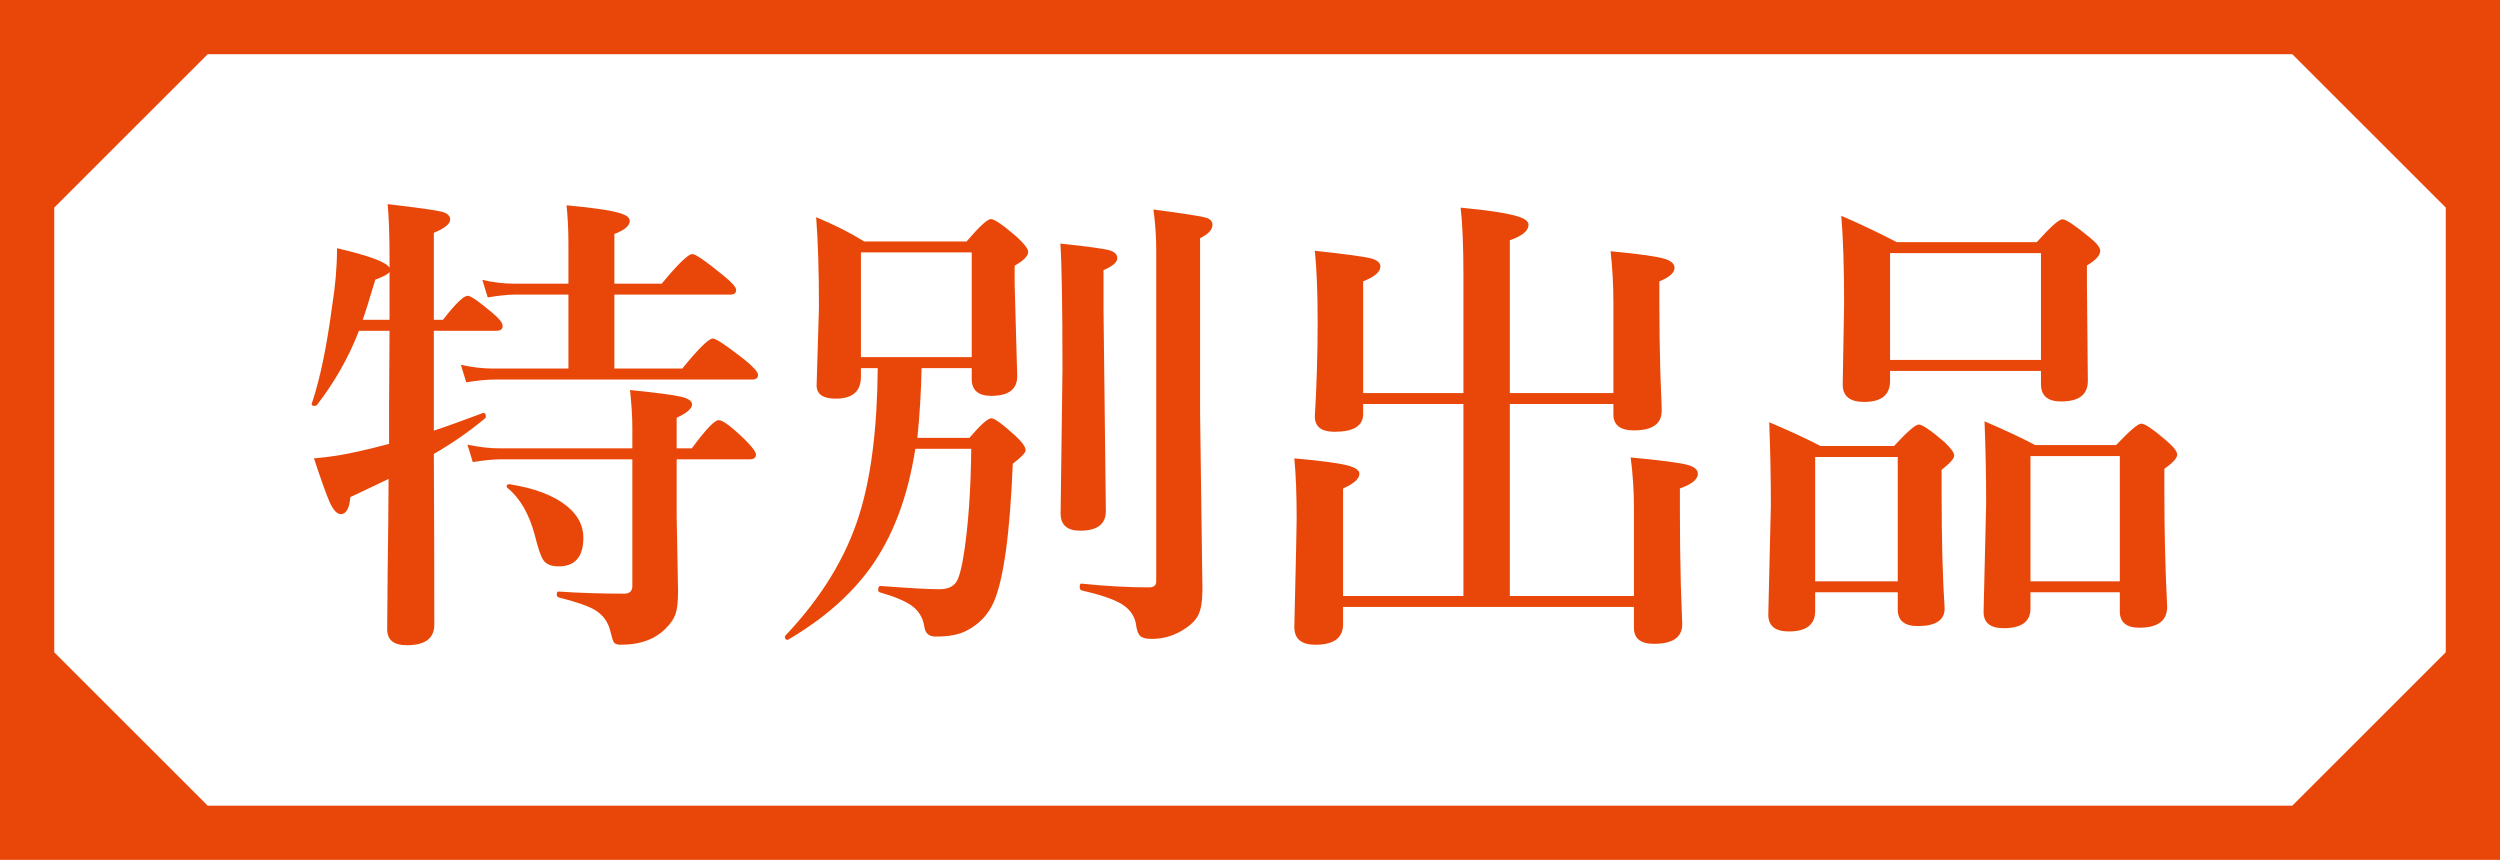
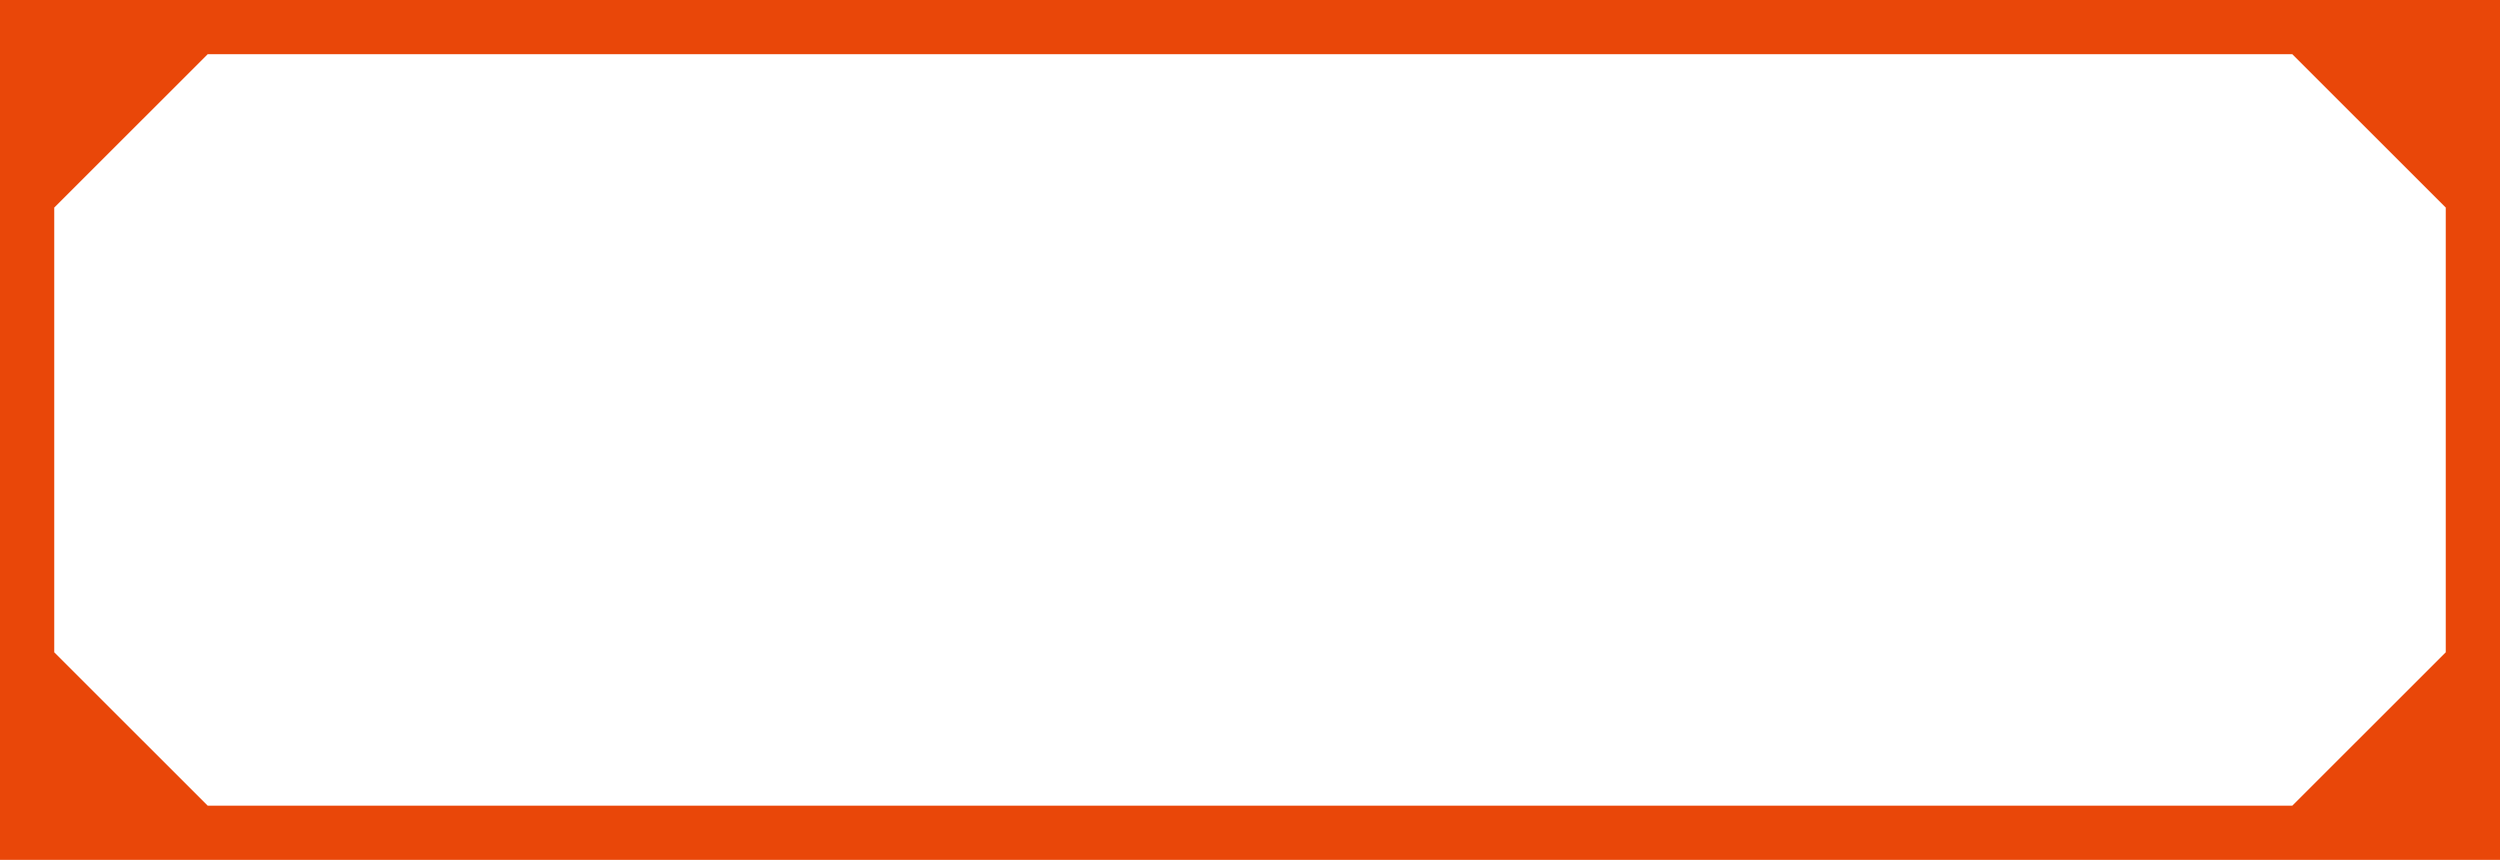
<svg xmlns="http://www.w3.org/2000/svg" width="157" height="54" viewBox="0 0 157 54" fill="none">
  <g clip-path="url(#clip0_550_2)">
    <path d="M0 54H157V0H0V54ZM143.957 3.405L153.593 13.035V40.965L143.957 50.595H13.043L3.407 40.965V13.035L13.043 3.405H143.957Z" fill="#E94709" />
  </g>
-   <path d="M27.245 27.043C27.968 26.809 28.988 26.442 30.307 25.944C30.326 25.935 30.341 25.93 30.351 25.93C30.458 25.93 30.512 26.003 30.512 26.149C30.512 26.208 30.497 26.247 30.468 26.267C29.501 27.077 28.427 27.824 27.245 28.508C27.265 32.111 27.274 35.685 27.274 39.23C27.274 40.09 26.698 40.52 25.546 40.52C24.726 40.52 24.315 40.188 24.315 39.523C24.315 39.221 24.325 38.005 24.345 35.876C24.374 33.835 24.394 31.901 24.403 30.075C24.091 30.231 23.29 30.612 22.001 31.218C21.942 31.931 21.742 32.287 21.4 32.287C21.166 32.287 20.936 32.043 20.712 31.555C20.517 31.125 20.185 30.202 19.716 28.786C20.653 28.708 21.566 28.566 22.455 28.361C22.797 28.293 23.456 28.132 24.433 27.878V25.637L24.462 20.773H22.543C21.908 22.424 21.029 23.977 19.906 25.432C19.877 25.471 19.823 25.49 19.745 25.49C19.628 25.49 19.569 25.451 19.569 25.373C19.569 25.363 19.574 25.349 19.584 25.329C20.092 23.825 20.517 21.789 20.858 19.221C21.064 17.932 21.166 16.721 21.166 15.588C23.188 16.057 24.286 16.467 24.462 16.818V16.159C24.462 14.792 24.423 13.679 24.345 12.819C26.269 13.044 27.411 13.205 27.773 13.303C28.105 13.4 28.27 13.562 28.27 13.786C28.27 14.06 27.929 14.338 27.245 14.621V20.085H27.816C28.598 19.079 29.115 18.576 29.369 18.576C29.564 18.576 30.087 18.938 30.936 19.66C31.356 20.012 31.566 20.28 31.566 20.466C31.566 20.671 31.435 20.773 31.171 20.773H27.245V27.043ZM22.777 20.085H24.462V17.082C24.384 17.209 24.086 17.37 23.568 17.565C23.207 18.786 22.943 19.626 22.777 20.085ZM35.697 23.146V18.503H32.343C31.894 18.503 31.322 18.561 30.629 18.679L30.292 17.58C30.985 17.736 31.649 17.814 32.284 17.814H35.697V15.295C35.697 14.465 35.658 13.664 35.58 12.893C37.318 13.049 38.471 13.225 39.037 13.42C39.379 13.537 39.55 13.688 39.55 13.874C39.55 14.177 39.227 14.45 38.583 14.694V17.814H41.557C42.582 16.574 43.222 15.954 43.476 15.954C43.681 15.954 44.32 16.394 45.395 17.273C45.951 17.722 46.23 18.034 46.23 18.21C46.23 18.405 46.102 18.503 45.849 18.503H38.583V23.146H42.846C43.871 21.887 44.511 21.257 44.765 21.257C44.96 21.257 45.619 21.696 46.742 22.575C47.318 23.044 47.606 23.366 47.606 23.542C47.606 23.737 47.48 23.835 47.226 23.835H31.083C30.595 23.835 29.994 23.894 29.281 24.011L28.944 22.912C29.667 23.068 30.346 23.146 30.98 23.146H35.697ZM42.494 28.845V32.448L42.582 37.121C42.582 37.775 42.528 38.259 42.421 38.571C42.323 38.845 42.148 39.113 41.894 39.377C41.22 40.119 40.248 40.49 38.978 40.49C38.764 40.49 38.622 40.441 38.554 40.344C38.495 40.256 38.427 40.046 38.349 39.714C38.212 39.079 37.875 38.605 37.338 38.293C36.918 38.049 36.166 37.79 35.082 37.517C35.004 37.497 34.965 37.429 34.965 37.312C34.965 37.204 35.004 37.15 35.082 37.15C36.4 37.238 37.773 37.282 39.198 37.282C39.54 37.282 39.711 37.121 39.711 36.799V28.845H31.464C31.005 28.845 30.414 28.903 29.691 29.02L29.355 27.922C30.077 28.078 30.751 28.156 31.376 28.156H39.711V26.896C39.711 26.193 39.662 25.393 39.565 24.494C41.234 24.66 42.309 24.802 42.787 24.919C43.236 25.026 43.461 25.188 43.461 25.402C43.461 25.656 43.139 25.935 42.494 26.237V28.156H43.446C44.315 26.975 44.877 26.384 45.131 26.384C45.395 26.384 45.956 26.804 46.815 27.644C47.255 28.083 47.475 28.386 47.475 28.552C47.475 28.747 47.343 28.845 47.079 28.845H42.494ZM36.635 33.767C36.635 34.968 36.117 35.568 35.082 35.568C34.603 35.568 34.276 35.427 34.101 35.144C33.954 34.909 33.783 34.401 33.588 33.62C33.236 32.282 32.66 31.286 31.859 30.632C31.83 30.602 31.815 30.573 31.815 30.544C31.815 30.456 31.869 30.412 31.977 30.412C31.986 30.412 32.001 30.412 32.02 30.412C33.602 30.666 34.799 31.125 35.609 31.789C36.293 32.346 36.635 33.005 36.635 33.767ZM55.121 23.117H54.066V23.659C54.066 24.577 53.539 25.036 52.484 25.036C51.684 25.036 51.283 24.758 51.283 24.201L51.43 19.309C51.43 17.033 51.371 15.144 51.254 13.64C52.387 14.108 53.393 14.616 54.272 15.163H60.702C61.503 14.226 62.011 13.757 62.226 13.757C62.45 13.757 63.002 14.138 63.881 14.899C64.34 15.329 64.569 15.637 64.569 15.822C64.569 16.076 64.286 16.364 63.72 16.686V17.829L63.881 23.63C63.881 24.45 63.339 24.86 62.255 24.86C61.435 24.86 61.024 24.509 61.024 23.806V23.117H57.875C57.846 24.602 57.758 26.061 57.611 27.497H60.878C61.581 26.677 62.04 26.267 62.255 26.267C62.46 26.267 62.968 26.638 63.778 27.38C64.198 27.77 64.408 28.068 64.408 28.273C64.408 28.43 64.14 28.713 63.602 29.123C63.427 33.508 63.026 36.408 62.401 37.824C62.05 38.615 61.478 39.211 60.688 39.611C60.238 39.855 59.599 39.977 58.769 39.977C58.349 39.977 58.109 39.777 58.051 39.377C57.973 38.81 57.704 38.361 57.245 38.029C56.825 37.736 56.156 37.458 55.238 37.194C55.18 37.175 55.15 37.121 55.15 37.033C55.15 36.877 55.199 36.799 55.297 36.799C57.113 36.935 58.344 37.004 58.988 37.004C59.516 37.004 59.877 36.843 60.072 36.52C60.248 36.227 60.404 35.627 60.541 34.719C60.815 32.932 60.966 30.754 60.995 28.186H57.48C57.02 31.193 56.078 33.688 54.652 35.671C53.412 37.38 51.703 38.874 49.525 40.153C49.506 40.173 49.486 40.183 49.467 40.183C49.35 40.183 49.291 40.119 49.291 39.992C49.291 39.963 49.301 39.938 49.32 39.919C51.586 37.526 53.134 34.992 53.964 32.316C54.706 29.953 55.092 26.887 55.121 23.117ZM61.024 22.429V15.852H54.066V22.429H61.024ZM70.165 16.218C70.165 16.472 69.877 16.721 69.301 16.965V19.455L69.447 32.097C69.447 32.917 68.91 33.327 67.836 33.327C67.016 33.327 66.606 32.966 66.606 32.243L66.723 23.249C66.723 19.265 66.679 16.613 66.591 15.295C68.319 15.48 69.35 15.622 69.682 15.72C70.004 15.817 70.165 15.983 70.165 16.218ZM76.142 14.123C76.142 14.426 75.883 14.704 75.365 14.958V25.886L75.512 37.004C75.512 37.727 75.429 38.259 75.263 38.601C75.126 38.894 74.882 39.162 74.53 39.406C73.856 39.885 73.124 40.124 72.333 40.124C71.981 40.124 71.742 40.065 71.615 39.948C71.498 39.841 71.415 39.65 71.366 39.377C71.308 38.752 70.995 38.269 70.429 37.927C69.921 37.624 69.086 37.341 67.924 37.077C67.846 37.058 67.807 36.98 67.807 36.843C67.807 36.696 67.846 36.633 67.924 36.652C69.428 36.809 70.839 36.887 72.157 36.887C72.46 36.887 72.611 36.76 72.611 36.506V15.676C72.611 14.865 72.553 14.025 72.436 13.156C74.35 13.41 75.448 13.581 75.731 13.669C76.005 13.747 76.142 13.898 76.142 14.123ZM101.322 25.373H94.818V37.429H102.611V31.848C102.611 30.822 102.543 29.782 102.406 28.727C104.301 28.903 105.492 29.06 105.98 29.196C106.41 29.314 106.625 29.499 106.625 29.753C106.625 30.105 106.249 30.412 105.497 30.676V32.097C105.497 33.669 105.517 35.212 105.556 36.726C105.565 36.96 105.575 37.233 105.585 37.546C105.614 38.395 105.634 38.947 105.644 39.201C105.644 40.022 105.053 40.432 103.871 40.432C103.031 40.432 102.611 40.1 102.611 39.435V38.117H84.345V39.201C84.345 40.06 83.764 40.49 82.602 40.49C81.723 40.49 81.283 40.119 81.283 39.377C81.381 35.295 81.43 33.024 81.43 32.565C81.43 31.052 81.381 29.792 81.283 28.786C82.963 28.933 84.091 29.084 84.667 29.24C85.136 29.367 85.37 29.538 85.37 29.753C85.37 30.065 85.028 30.373 84.345 30.676V37.429H91.903V25.373H85.605V26.003C85.605 26.745 85.004 27.116 83.803 27.116C82.982 27.116 82.572 26.794 82.572 26.149C82.689 24.177 82.748 22.18 82.748 20.158C82.748 18.381 82.689 16.911 82.572 15.749C84.486 15.954 85.668 16.115 86.117 16.232C86.498 16.34 86.689 16.506 86.689 16.73C86.689 17.072 86.327 17.385 85.605 17.668V24.685H91.903V17.302C91.903 15.485 91.845 14.065 91.728 13.039C93.583 13.215 94.814 13.41 95.419 13.625C95.8 13.752 95.99 13.918 95.99 14.123C95.99 14.494 95.6 14.816 94.818 15.09V24.685H101.322V19.016C101.322 17.932 101.264 16.852 101.146 15.778C102.914 15.944 104.037 16.101 104.516 16.247C104.945 16.374 105.16 16.564 105.16 16.818C105.16 17.131 104.843 17.414 104.208 17.668V19.016C104.208 20.402 104.228 21.838 104.267 23.322C104.267 23.332 104.286 23.845 104.325 24.86C104.345 25.251 104.354 25.564 104.354 25.798C104.354 26.618 103.773 27.028 102.611 27.028C101.752 27.028 101.322 26.696 101.322 26.032V25.373ZM128.173 23.293H118.695V23.923C118.695 24.802 118.153 25.241 117.069 25.241C116.171 25.241 115.722 24.88 115.722 24.157L115.81 19.045C115.81 16.838 115.751 15.007 115.634 13.552C116.747 14.03 117.909 14.582 119.12 15.207H127.909C128.769 14.25 129.306 13.771 129.521 13.771C129.735 13.771 130.297 14.143 131.205 14.885C131.664 15.256 131.894 15.544 131.894 15.749C131.894 16.032 131.615 16.34 131.059 16.672V17.844L131.117 23.923C131.117 24.782 130.556 25.212 129.433 25.212C128.593 25.212 128.173 24.851 128.173 24.128V23.293ZM128.173 22.605V15.896H118.695V22.605H128.173ZM133.124 37.194H127.514V38.22C127.514 39.04 126.952 39.45 125.829 39.45C124.989 39.45 124.569 39.108 124.569 38.425L124.73 31.643C124.73 29.904 124.696 28.176 124.628 26.457C125.985 27.043 127.045 27.541 127.807 27.951H132.89C133.739 27.053 134.267 26.604 134.472 26.604C134.696 26.604 135.229 26.965 136.068 27.688C136.508 28.068 136.728 28.356 136.728 28.552C136.728 28.767 136.459 29.064 135.922 29.445V30.895C135.922 33.386 135.98 35.788 136.098 38.102C136.098 38.981 135.517 39.421 134.354 39.421C133.534 39.421 133.124 39.079 133.124 38.395V37.194ZM133.124 36.506V28.64H127.514V36.506H133.124ZM119.179 37.194H113.993V38.366C113.993 39.226 113.441 39.655 112.338 39.655C111.479 39.655 111.049 39.304 111.049 38.601L111.21 31.73C111.21 30.031 111.176 28.293 111.107 26.516C112.377 27.053 113.451 27.551 114.33 28.01H118.944C119.774 27.111 120.292 26.662 120.497 26.662C120.722 26.662 121.254 27.023 122.094 27.746C122.514 28.137 122.724 28.425 122.724 28.61C122.724 28.796 122.46 29.094 121.933 29.504V30.925C121.933 33.864 121.996 36.291 122.123 38.205C122.123 38.947 121.562 39.318 120.438 39.318C119.599 39.318 119.179 38.972 119.179 38.278V37.194ZM119.179 36.506V28.698H113.993V36.506H119.179Z" fill="#E94709" />
  <defs>
    <clipPath id="clip0_550_2">
      <rect width="157" height="54" fill="white" />
    </clipPath>
  </defs>
</svg>